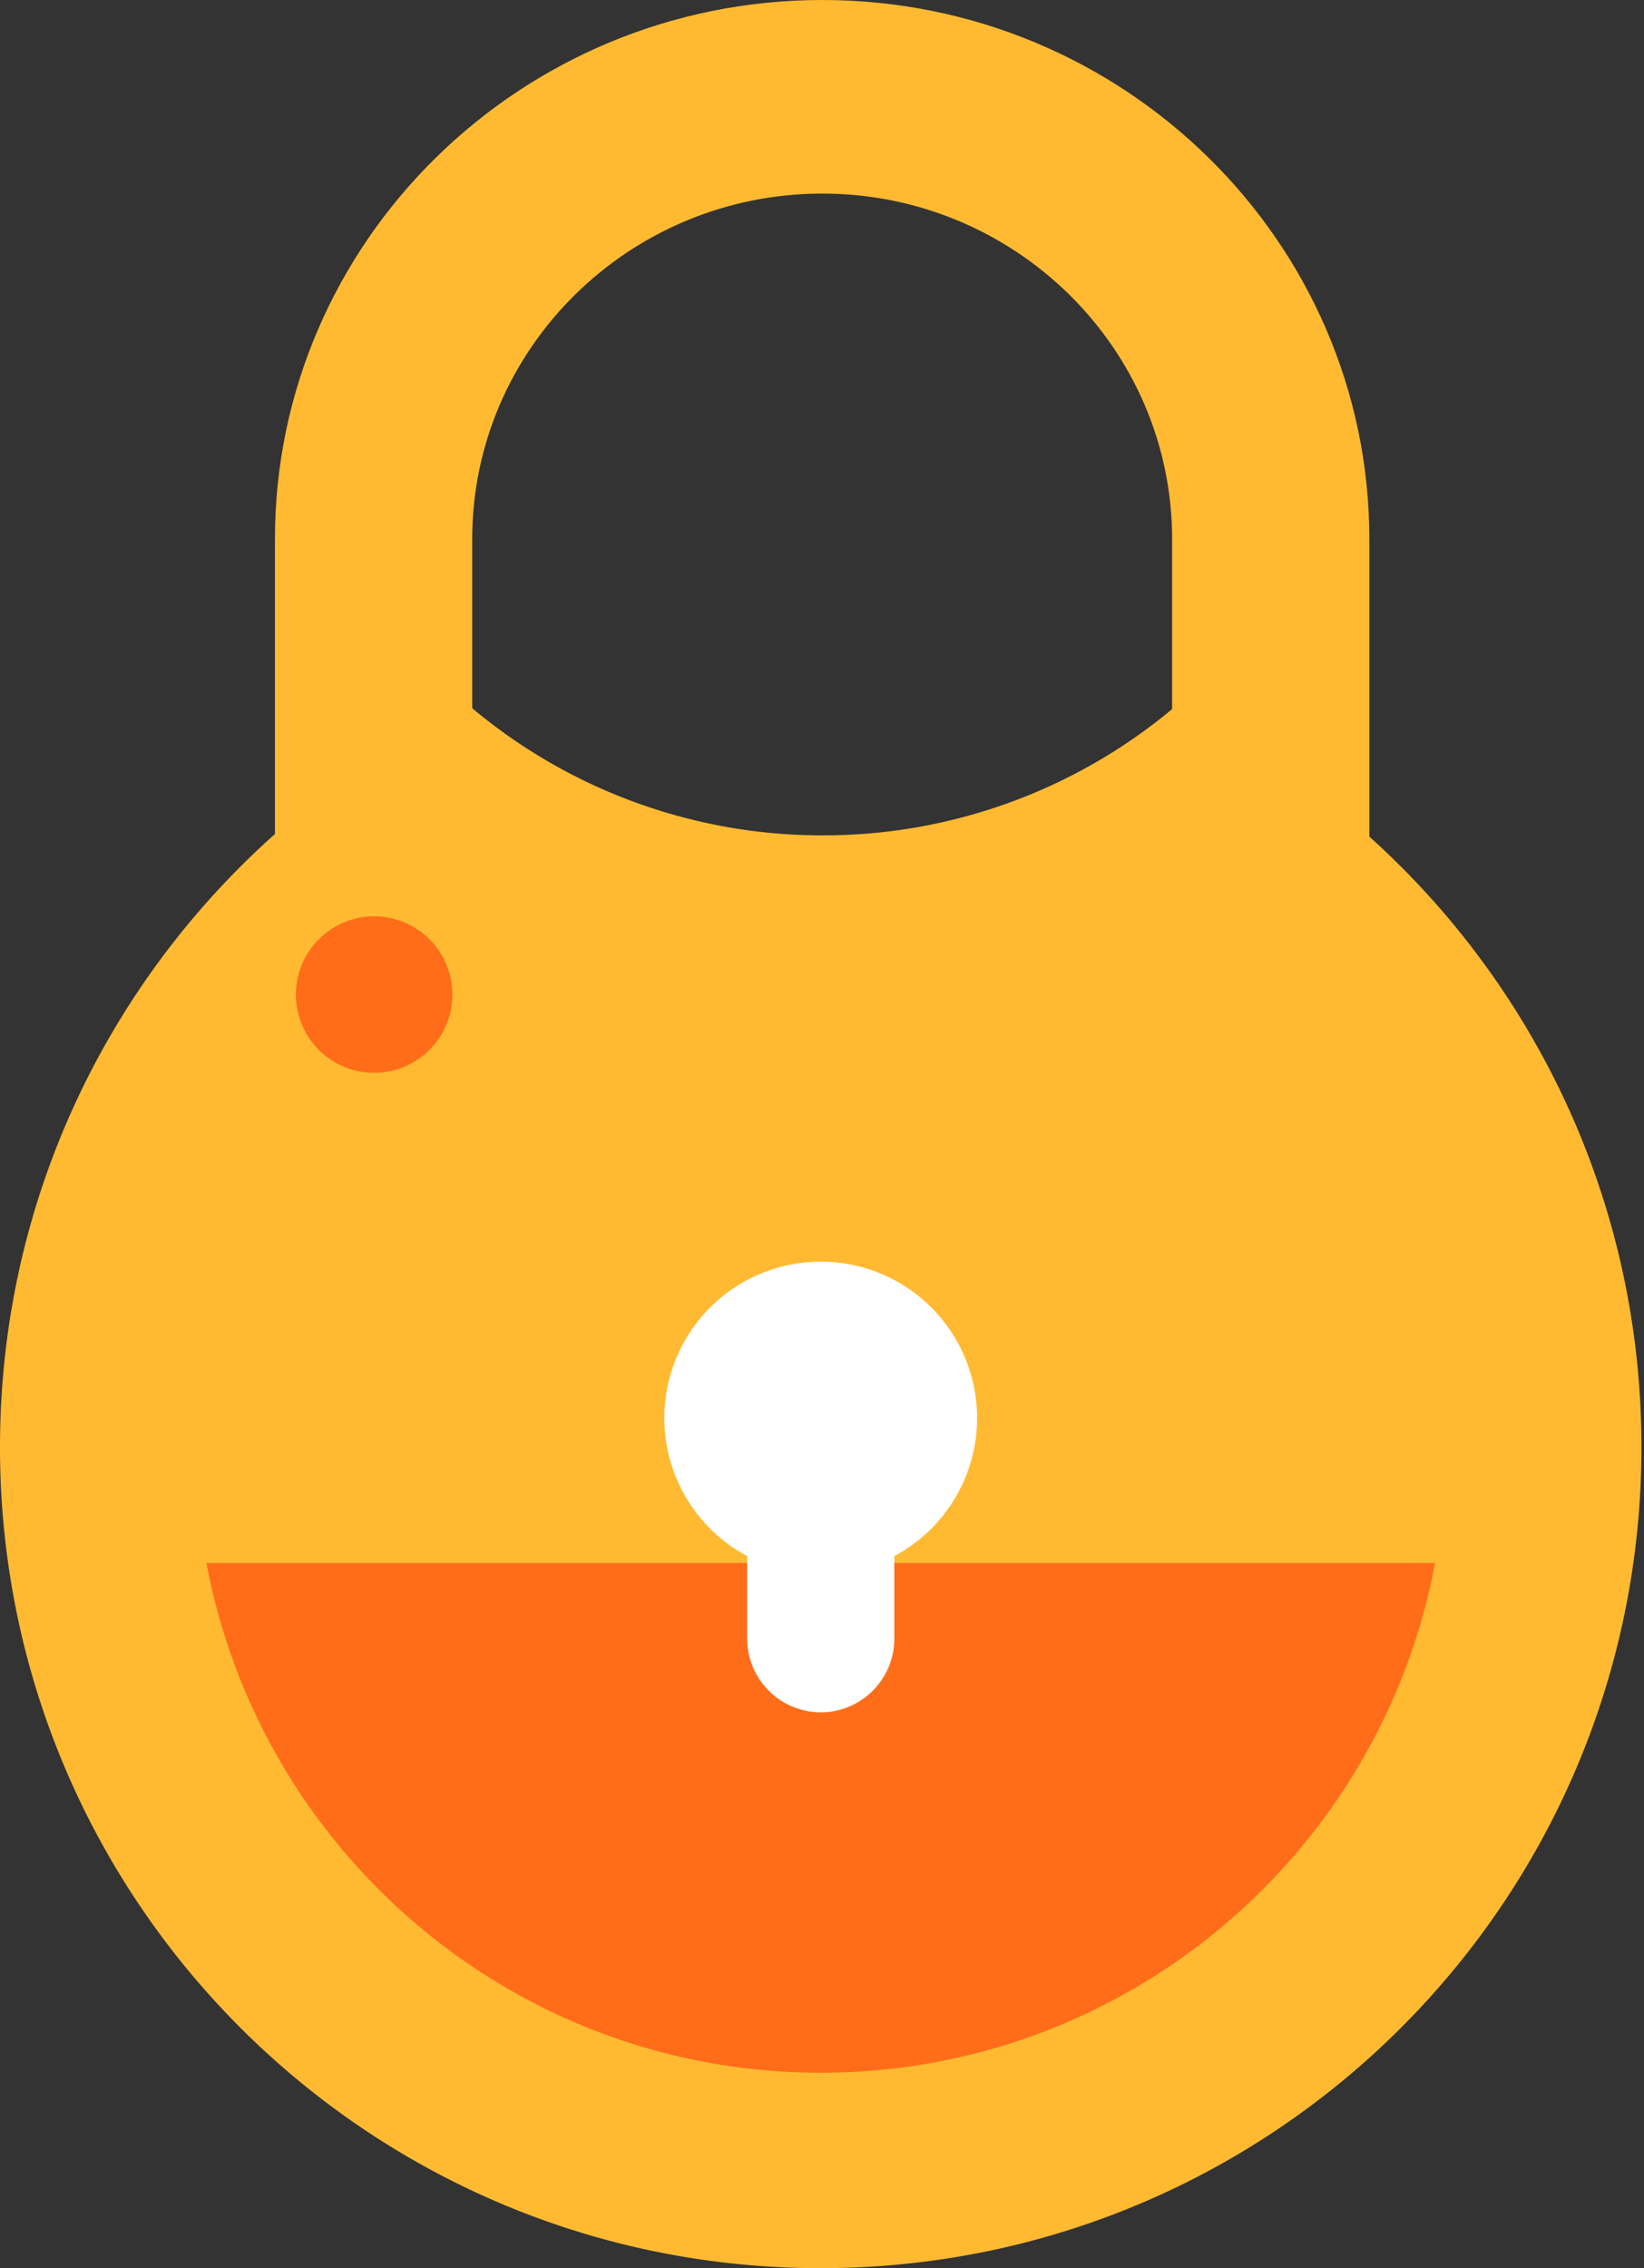
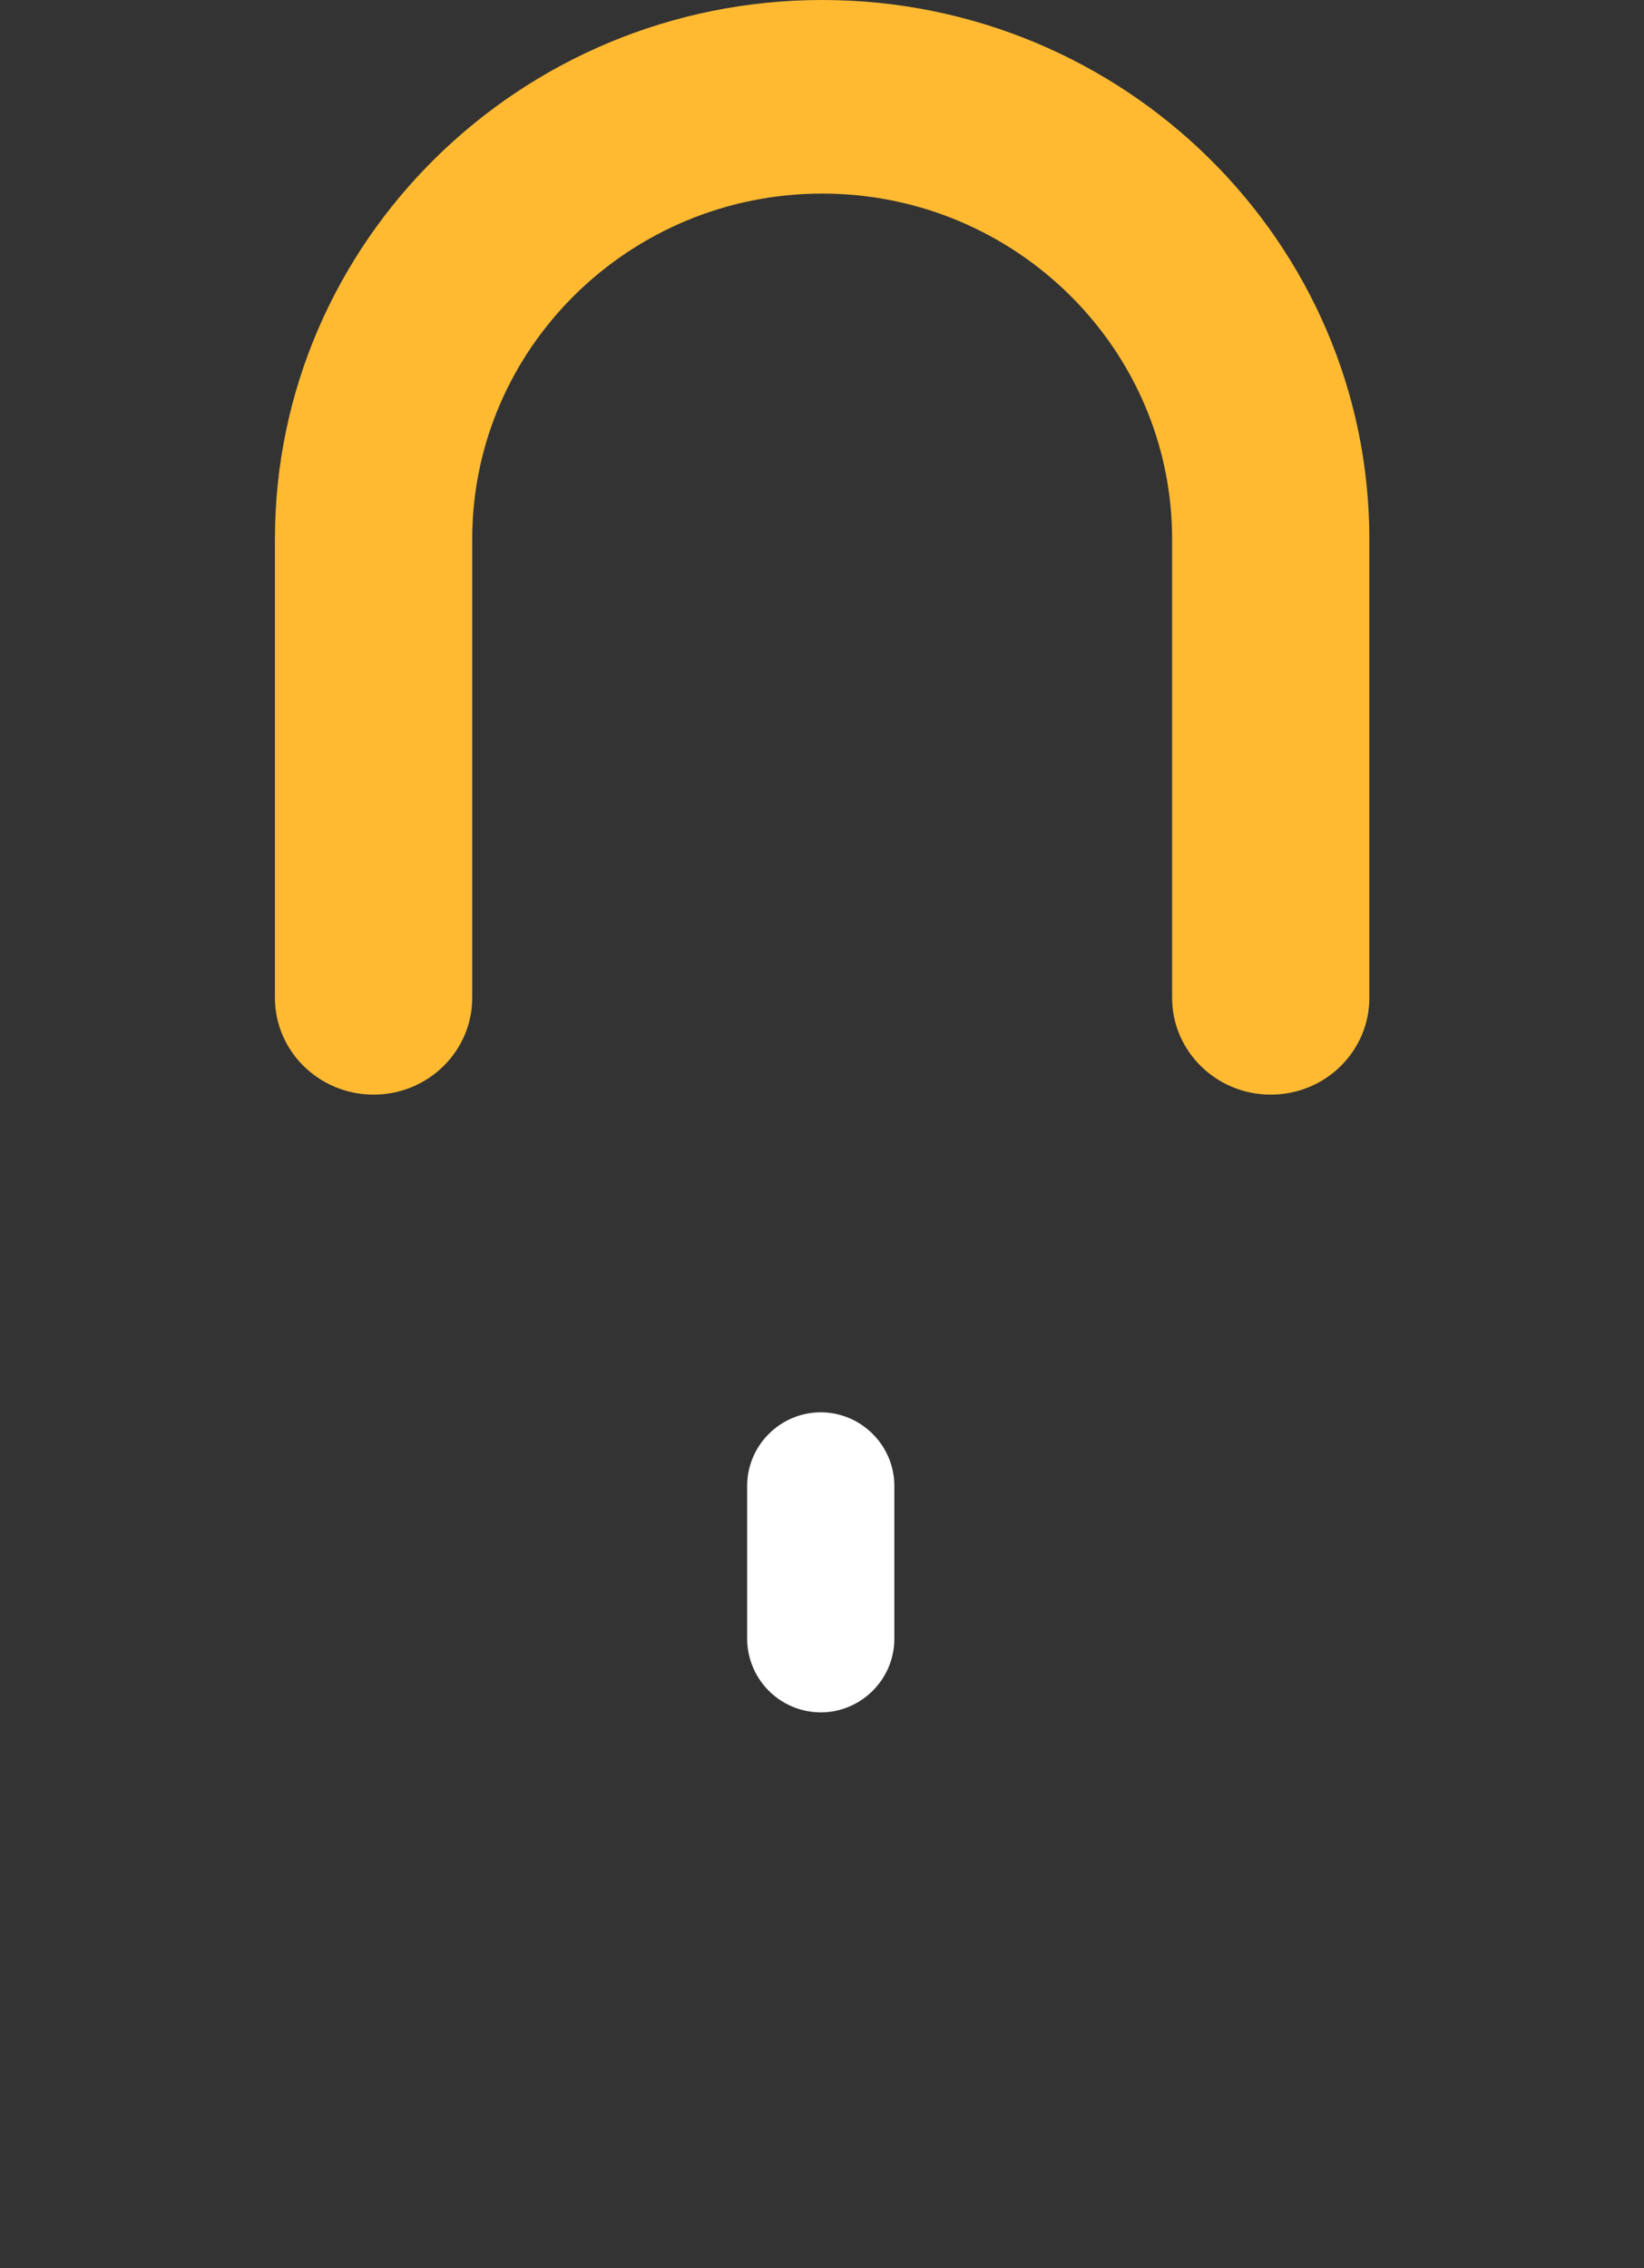
<svg xmlns="http://www.w3.org/2000/svg" clip-rule="evenodd" fill-rule="evenodd" stroke-linejoin="round" stroke-miterlimit="1.414" viewBox="0 0 29 40">
  <rect x="0" y="0" width="29" height="40" fill="#333333" stroke="none" />
-   <path d="m20.73 12.46a9.613 9.613 0 0 1 -6.218 2.272 9.61 9.61 0 0 1 -6.242-2.293c-4.89 2.323-8.27 7.308-8.27 13.081 0 7.998 6.48 14.48 14.477 14.48 7.996 0 14.478-6.482 14.478-14.478 0-5.757-3.36-10.728-8.225-13.062" fill="#ffba32" />
  <path d="m22.416 19.304c-.96 0-1.74-.764-1.74-1.707v-8.09c0-3.36-2.768-6.093-6.172-6.093-3.405 0-6.174 2.733-6.174 6.093v8.09c0 .943-.78 1.707-1.74 1.707s-1.74-.764-1.74-1.707v-8.09c0-5.24 4.33-9.507 9.655-9.507 5.322 0 9.65 4.266 9.65 9.507v8.09c0 .943-.777 1.707-1.738 1.707" fill="#ffba32" />
-   <path d="m7.98 17.54a1.38 1.38 0 1 1 -2.76 0 1.38 1.38 0 0 1 2.76 0m6.498 19.013c5.394 0 9.878-3.873 10.836-8.988h-21.672c.958 5.115 5.443 8.988 10.836 8.988" fill="#ff6d19" />
  <g fill="#fff">
-     <path d="m17.236 25.008a2.758 2.758 0 1 1 -5.517 0 2.758 2.758 0 0 1 5.517 0" />
    <path d="m14.478 30.198a1.302 1.302 0 0 1 -1.298-1.298v-2.695c0-.713.584-1.298 1.298-1.298s1.298.585 1.298 1.298v2.695c0 .714-.584 1.298-1.298 1.298" />
  </g>
</svg>